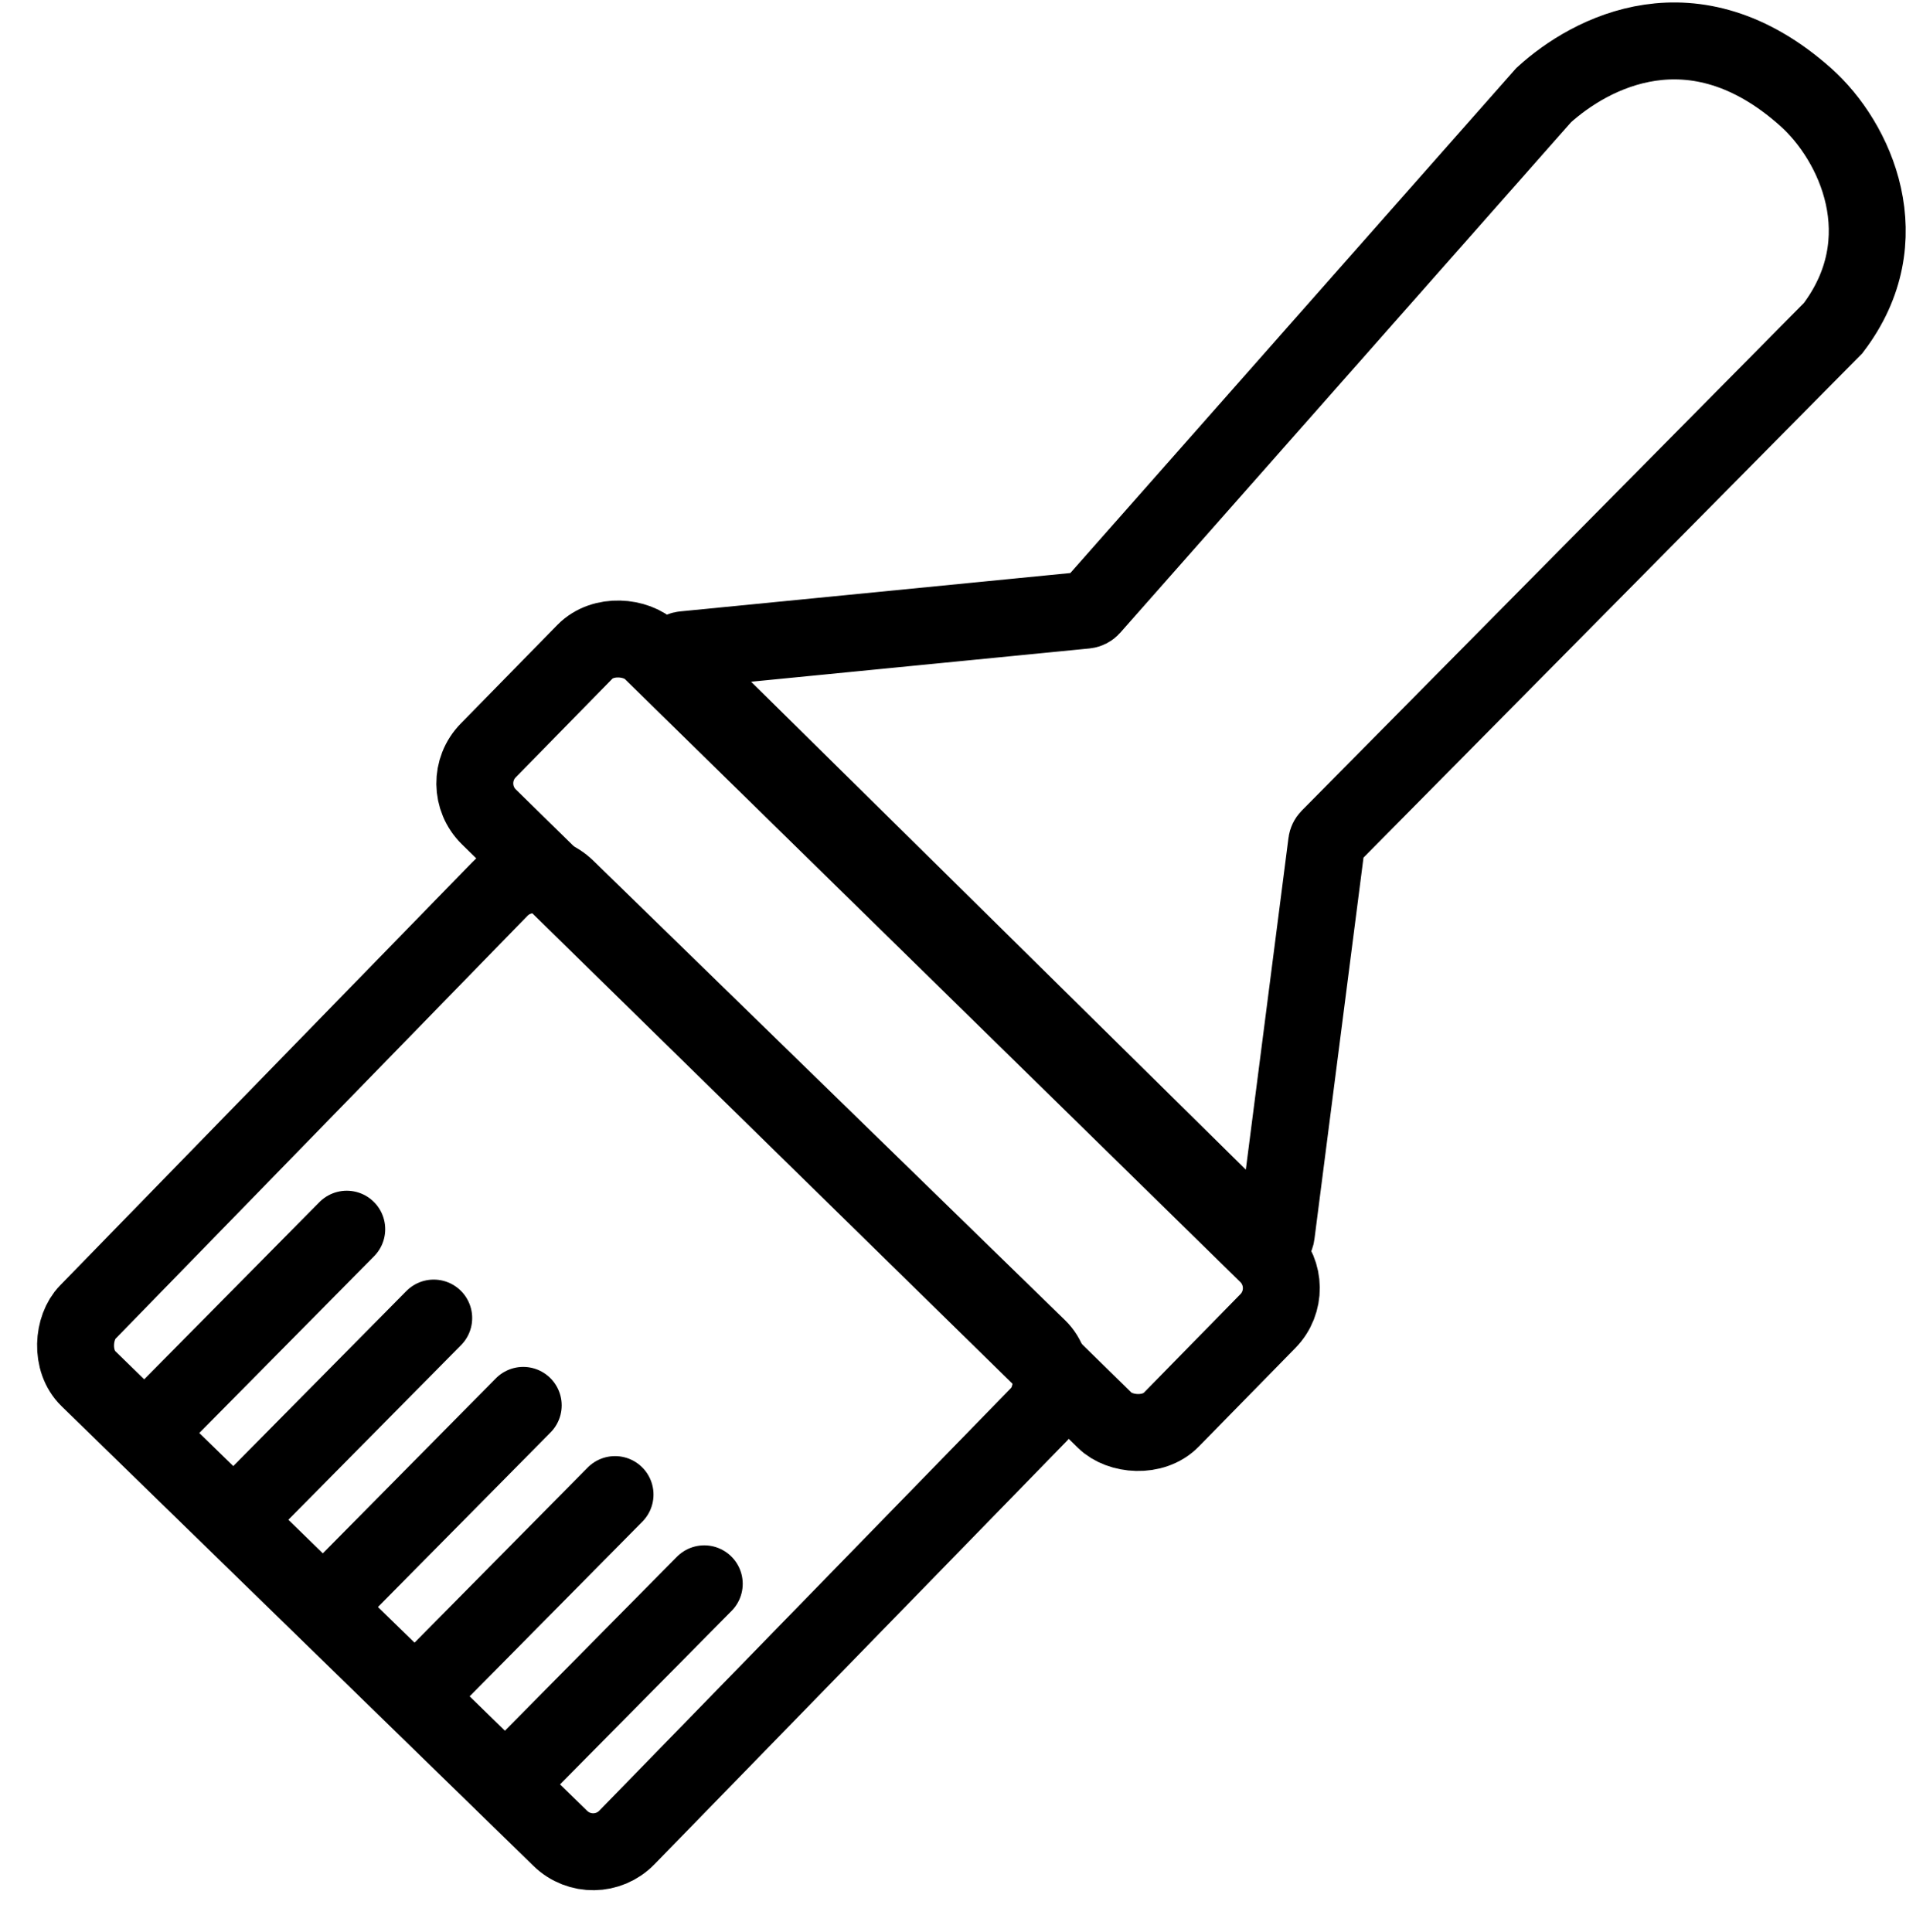
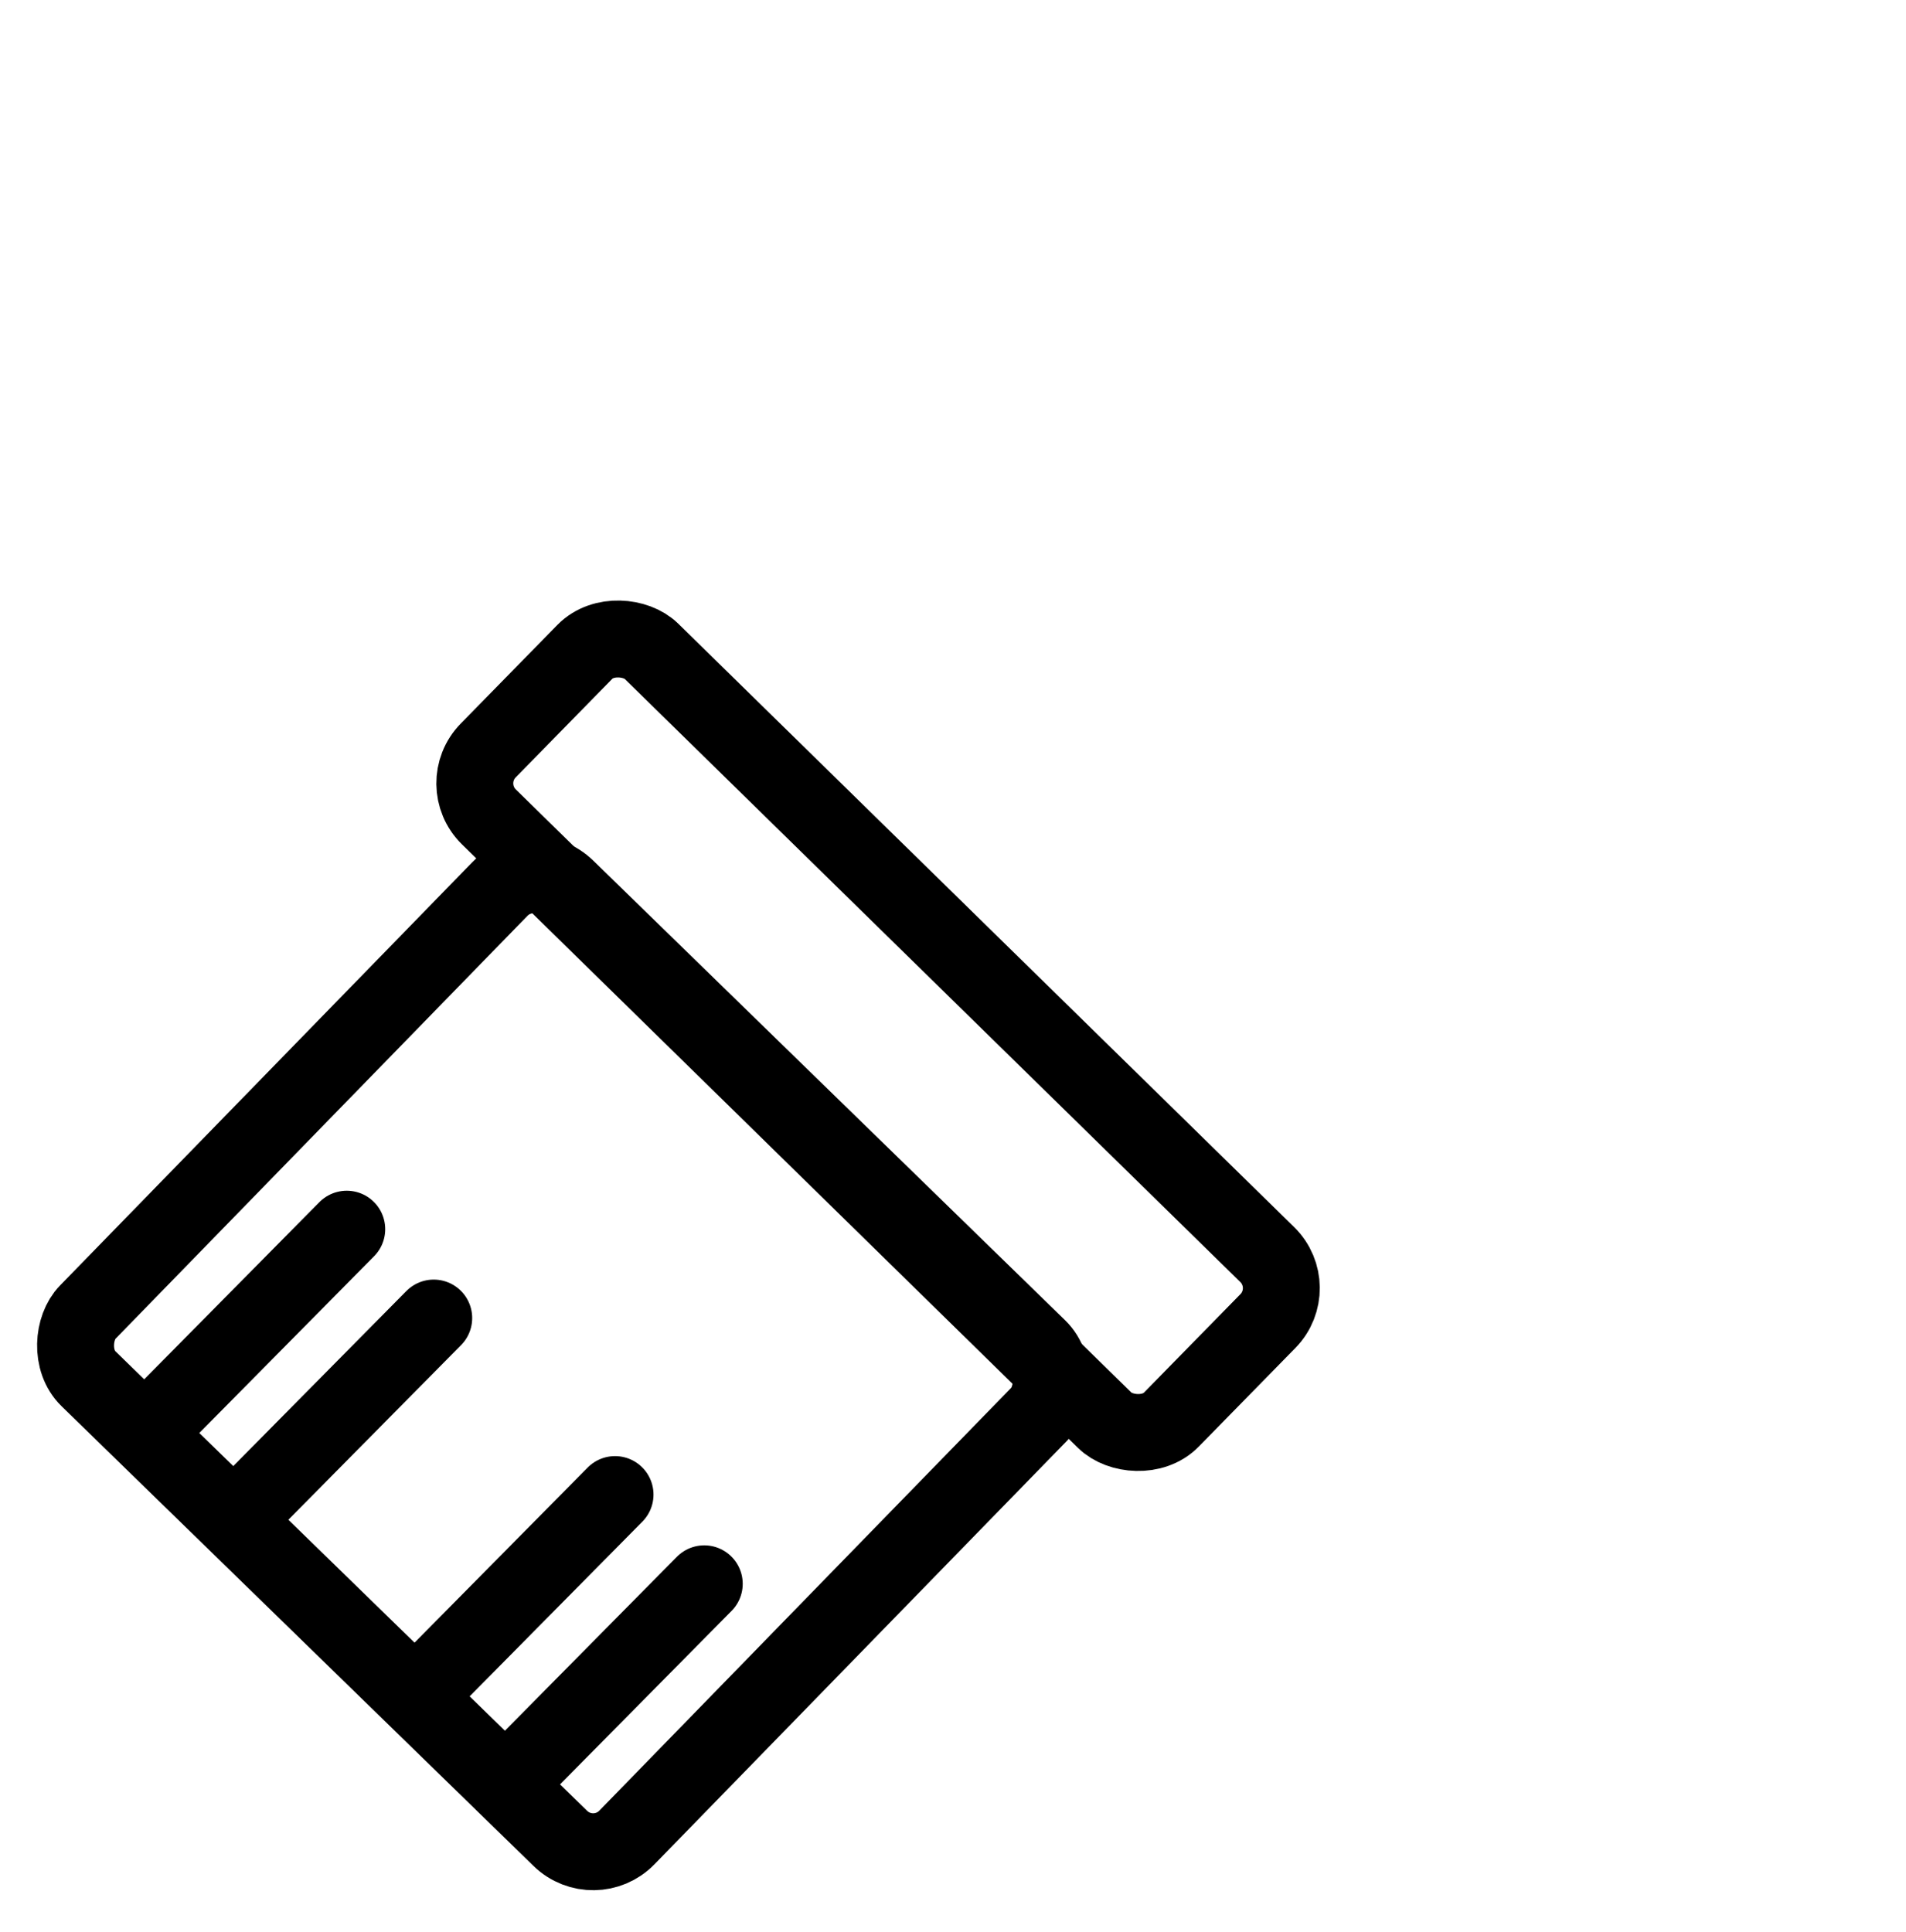
<svg xmlns="http://www.w3.org/2000/svg" fill="none" height="226" style="fill: none;" viewBox="0 0 223 226" width="223">
  <path d="M17.605 167.031L40.569 143.807" stroke="#000" stroke-linecap="round" stroke-width="9" />
  <path d="M27.781 177.429L50.745 154.205" stroke="#000" stroke-linecap="round" stroke-width="9" />
-   <path d="M38.254 187.644L61.217 164.42" stroke="#000" stroke-linecap="round" stroke-width="9" />
  <path d="M48.996 198.082L71.959 174.857" stroke="#000" stroke-linecap="round" stroke-width="9" />
  <path d="M59.434 208.521L82.397 185.297" stroke="#000" stroke-linecap="round" stroke-width="9" />
-   <path d="M127.037 71.386L80.003 76.011C79.159 76.094 78.795 77.123 79.398 77.718L147.628 145.005C148.217 145.586 149.217 145.241 149.322 144.42L155.216 98.586C155.244 98.369 155.343 98.167 155.497 98.011L214.471 38.391C222.36 28.021 217.111 16.554 211.236 11.331C198.124 -0.325 186.079 6.163 180.616 11.121L127.689 71.053C127.521 71.242 127.289 71.361 127.037 71.386Z" stroke="#000" stroke-width="9" />
  <rect height="111.878" rx="5.5" stroke="#000" stroke-width="9" transform="rotate(-45.587 53.274 91.728)" width="27.153" x="53.274" y="91.728" />
  <rect height="80.131" rx="5.5" stroke="#000" stroke-width="9" transform="rotate(44.248 62.326 100.068)" width="88.072" x="62.326" y="100.068" />
</svg>